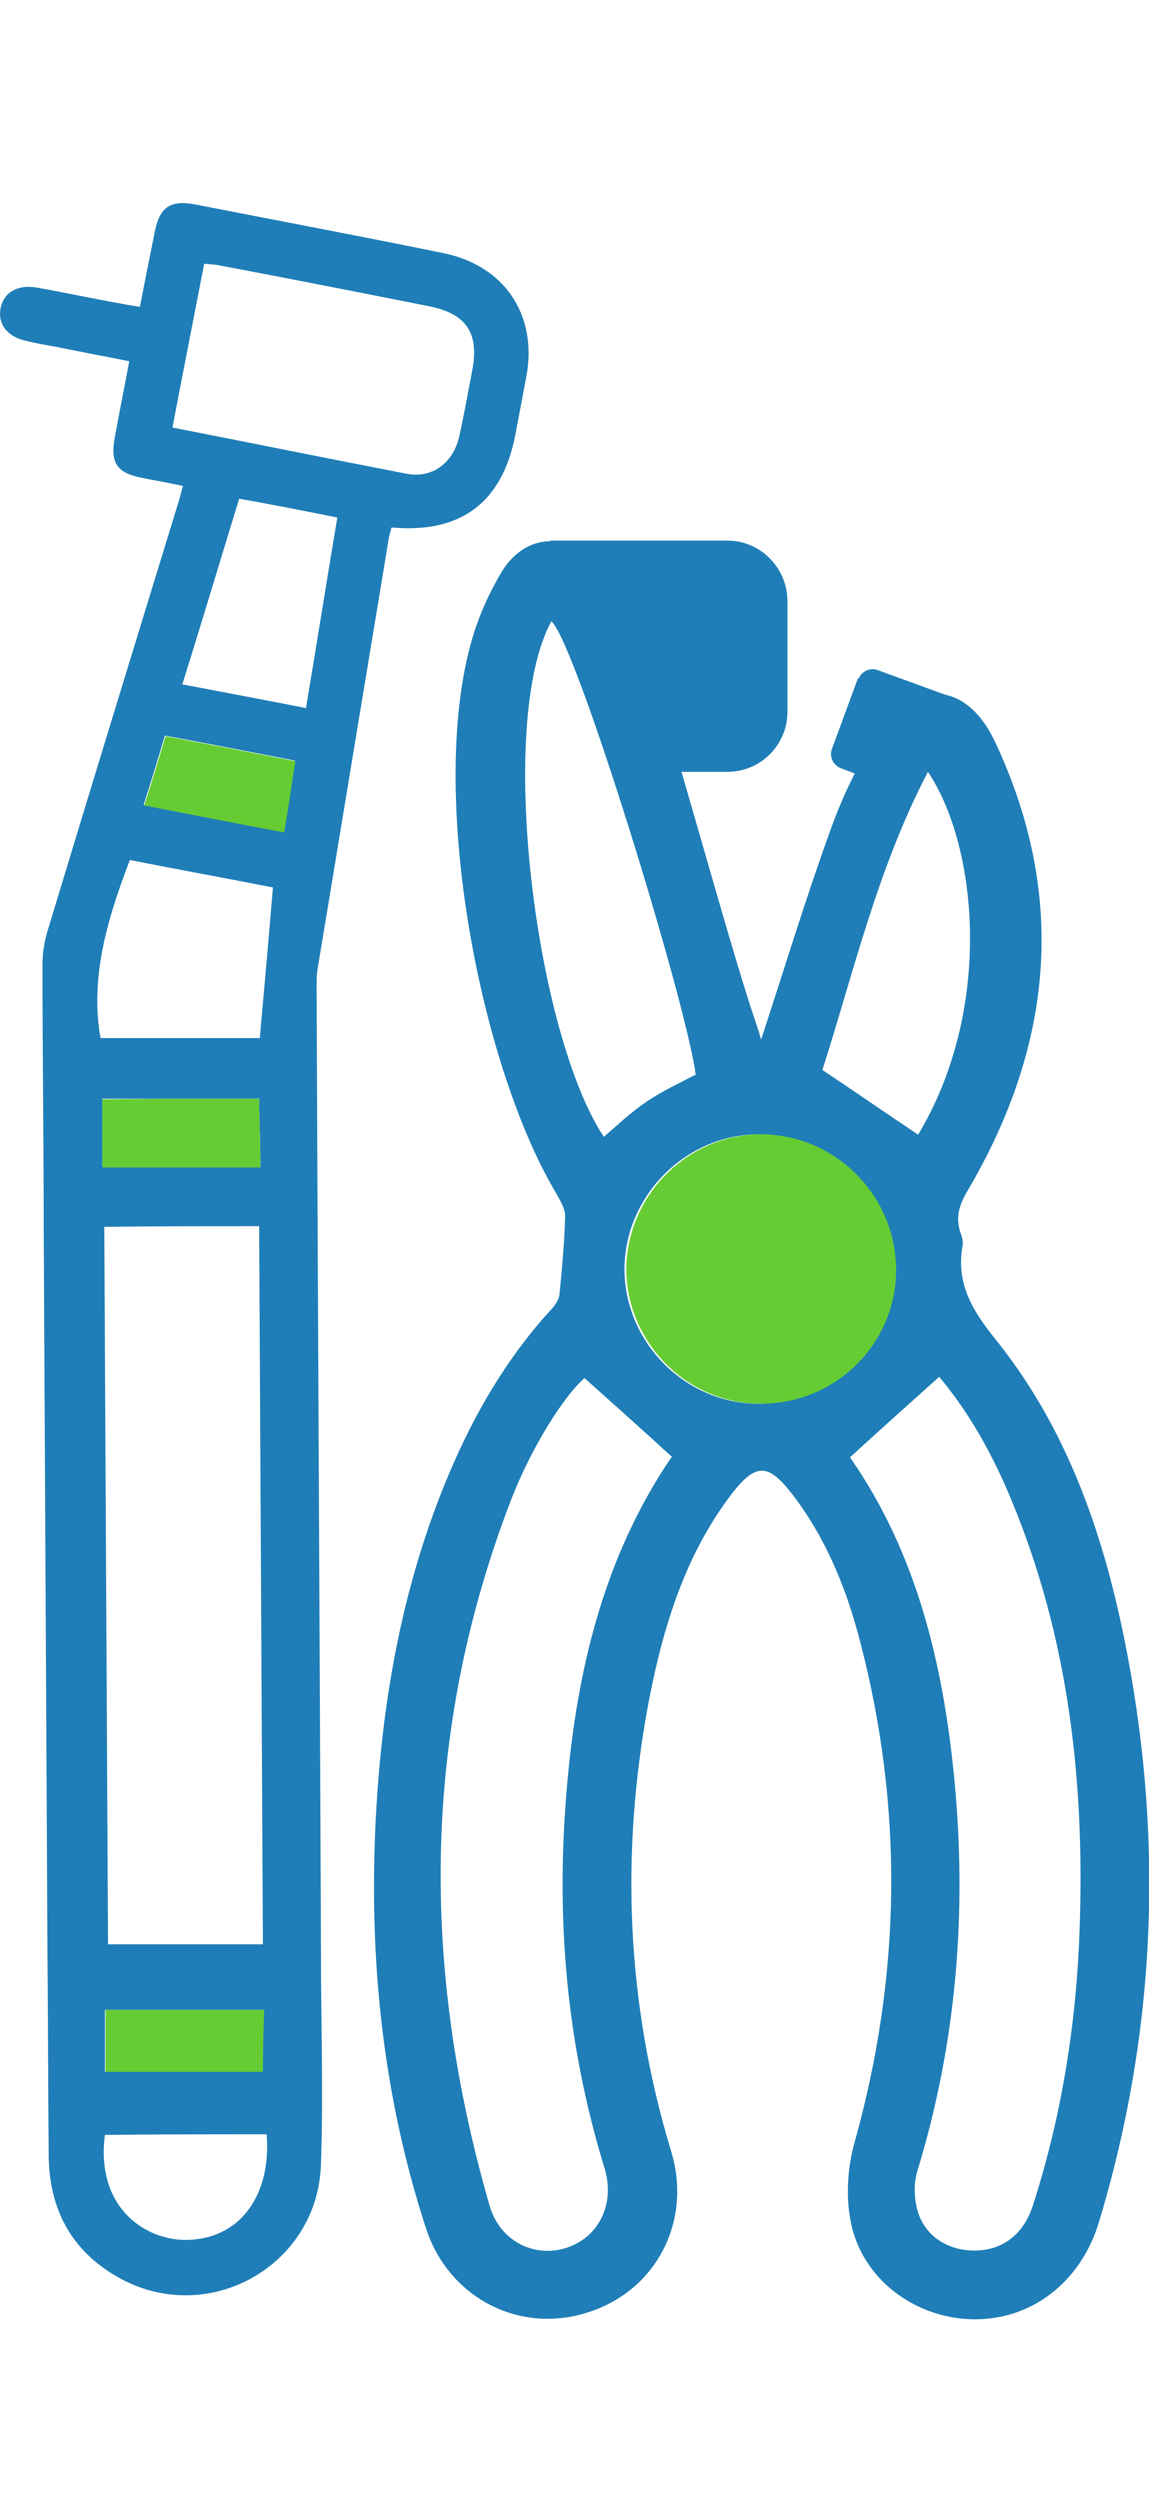
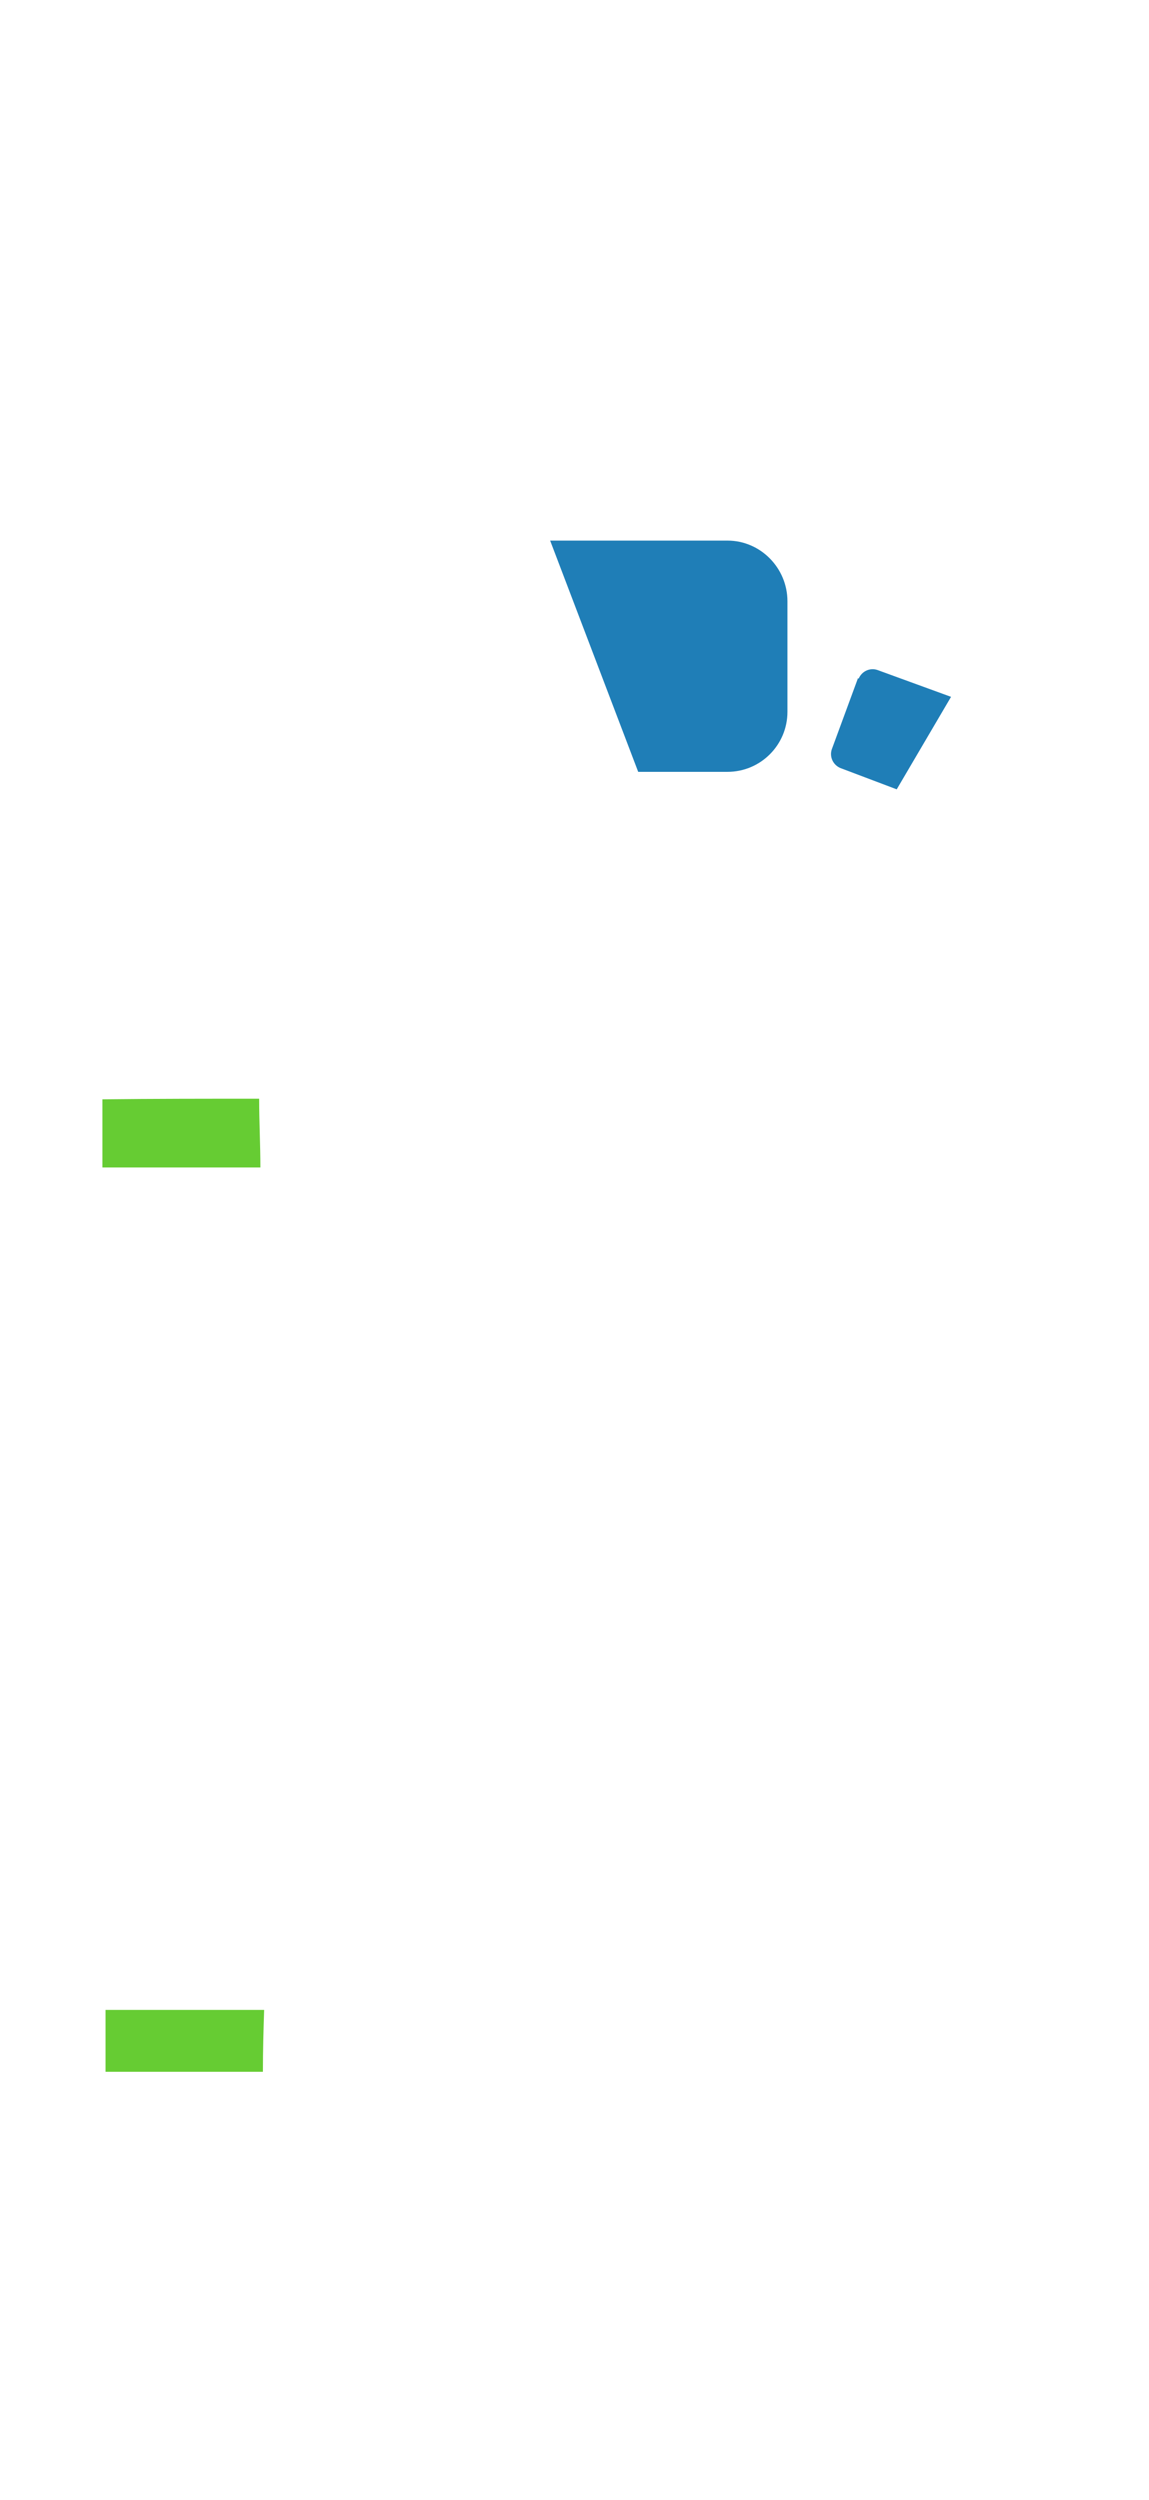
<svg xmlns="http://www.w3.org/2000/svg" id="Layer_2" data-name="Layer 2" viewBox="0 0 18.4 33.5" height="40">
  <defs>
    <style>
      .cls-1 {
        fill: #6c3;
      }

      .cls-2 {
        fill: #1f7eb7;
      }
    </style>
  </defs>
  <g id="Layer_1-2" data-name="Layer 1">
    <g>
-       <path class="cls-2" d="M2.95,4.53c-.23-.05-.45-.09-.66-.13-.42-.08-.53-.24-.45-.66,.07-.39,.15-.78,.23-1.21-.4-.08-.78-.15-1.17-.23-.17-.03-.34-.06-.5-.1C.11,2.13-.04,1.93,.01,1.68c.05-.25,.27-.38,.57-.33,.46,.08,.91,.18,1.37,.26,.09,.02,.18,.03,.29,.05,.08-.41,.16-.81,.24-1.21C2.56,.06,2.73-.05,3.12,.02c1.33,.26,2.66,.51,3.98,.78,.98,.2,1.51,.99,1.33,1.97-.06,.32-.12,.63-.18,.95-.21,1.07-.87,1.57-1.98,1.47-.01,.05-.03,.1-.04,.15-.38,2.3-.76,4.59-1.14,6.89-.02,.1-.02,.21-.02,.31,.02,5.14,.05,10.29,.07,15.43,0,1.14,.04,2.27,0,3.41-.05,1.61-1.77,2.59-3.19,1.84-.77-.41-1.15-1.07-1.17-1.94-.01-1.1-.01-2.2-.02-3.3-.02-3.86-.04-7.71-.06-11.57,0-1.41-.02-2.82-.02-4.23,0-.18,.03-.36,.08-.53,.69-2.28,1.39-4.56,2.09-6.84,.03-.09,.05-.18,.08-.29m-1.26,11.86c.02,3.83,.04,7.68,.06,11.48,.81,0,1.66,0,2.48,0-.02-3.82-.04-7.66-.06-11.49-.83,0-1.68,0-2.48,.01M2.76,3.59c1.27,.25,2.51,.5,3.75,.74,.41,.08,.74-.17,.84-.58,.08-.35,.14-.7,.21-1.06,.12-.61-.09-.92-.69-1.04-1.11-.22-2.22-.44-3.34-.65-.08-.02-.16-.02-.26-.03-.17,.88-.34,1.74-.51,2.63m1.61,7.35c-.76-.15-1.54-.29-2.29-.44-.37,.96-.64,1.9-.47,2.85,.86,0,1.72,0,2.55,0,.07-.77,.14-1.56,.21-2.4m1.03-5.93c-.55-.11-1.06-.21-1.57-.3-.31,1.01-.6,1.98-.91,2.97,.68,.13,1.32,.25,1.98,.38,.17-1.02,.33-2.02,.5-3.04M1.68,30.91c-.15,1.17,.65,1.68,1.29,1.68,.85,0,1.38-.69,1.3-1.69-.86,0-1.72,0-2.59,.01M4.14,14.33c-.83,0-1.67,0-2.5,0,0,.36,0,.74,0,1.09,.84,0,1.69,0,2.53,0,0-.37-.02-.73-.02-1.1M1.69,29.9c.88,0,1.73,0,2.52,0,0-.33,0-.7,.01-.99-.84,0-1.69,0-2.54,0,0,.32,0,.68,0,.99m.63-20.27c.77,.15,1.49,.29,2.23,.43,.07-.4,.12-.76,.18-1.14-.71-.14-1.38-.27-2.08-.4-.11,.38-.22,.73-.34,1.11" />
-       <path class="cls-2" d="M12.19,13.38c.38-1.16,.72-2.28,1.12-3.38,.2-.55,.46-1.09,.79-1.57,.58-.84,1.39-.75,1.83,.18,1.17,2.48,.93,4.88-.44,7.2-.13,.22-.19,.42-.11,.66,.03,.08,.05,.17,.03,.24-.1,.63,.2,1.06,.58,1.53,1.09,1.38,1.66,3,2.01,4.71,.64,3.15,.53,6.27-.4,9.35-.29,.97-1.09,1.58-2.03,1.56-.91-.02-1.75-.63-1.94-1.53-.09-.42-.06-.9,.06-1.32,.74-2.65,.78-5.31,.09-7.97-.22-.86-.55-1.68-1.1-2.39-.38-.49-.58-.49-.96,0-.75,.98-1.1,2.13-1.33,3.32-.46,2.43-.36,4.84,.36,7.21,.34,1.13-.26,2.25-1.37,2.58-1.08,.33-2.2-.25-2.56-1.36-.7-2.15-.92-4.36-.8-6.6,.11-2.02,.48-3.98,1.33-5.83,.38-.82,.85-1.58,1.46-2.25,.07-.07,.14-.17,.15-.26,.04-.42,.08-.84,.09-1.26,0-.11-.08-.24-.14-.35-1.29-2.16-2.15-6.86-1.23-9.23,.1-.25,.22-.5,.36-.73,.32-.52,.91-.65,1.36-.23,.31,.29,.61,.65,.76,1.05,.49,1.29,1.48,5.05,1.93,6.36,.03,.09,.06,.18,.1,.32m1.43,6.69c1.05,1.51,1.48,3.27,1.66,5.11,.21,2.14,.04,4.24-.59,6.3-.06,.19-.05,.43,0,.62,.11,.41,.48,.65,.91,.65,.46,0,.8-.26,.95-.75,.46-1.44,.69-2.91,.74-4.42,.08-2.35-.18-4.64-1.09-6.83-.3-.73-.68-1.41-1.16-1.98-.49,.44-.95,.85-1.43,1.29m-2.84,0c-.48-.44-.94-.85-1.41-1.27-.32,.28-.84,1.08-1.18,1.96-1.43,3.72-1.44,7.48-.34,11.28,.16,.56,.7,.84,1.22,.68s.8-.7,.62-1.28c-.54-1.76-.74-3.55-.65-5.38,.11-2.14,.51-4.21,1.72-5.99m1.39-.86c1.2,0,2.18-.95,2.18-2.14,0-1.17-.95-2.15-2.13-2.17-1.18-.02-2.18,.96-2.19,2.15,0,1.17,.96,2.15,2.13,2.16m2.57-4.3c1.2-1.99,.97-4.6,.16-5.81-.81,1.55-1.19,3.21-1.69,4.77,.54,.36,1.03,.7,1.54,1.04m-3.57-.97c-.15-1.15-1.91-6.89-2.31-7.25-.89,1.63-.25,6.61,.84,8.25,.22-.19,.43-.39,.68-.56,.25-.17,.53-.3,.8-.44" />
-       <path class="cls-2" d="M12.87,17.03c0,.38-.29,.68-.66,.69-.39,0-.7-.3-.69-.69,0-.38,.3-.67,.68-.67,.38,0,.67,.29,.67,.67" />
      <path class="cls-2" d="M11.65,9.1h-1.43l-1.41-3.7h2.84c.53,0,.96,.44,.96,.97v1.77c0,.53-.43,.96-.96,.96" />
      <path class="cls-2" d="M13.74,7.6l-.42,1.14c-.04,.12,.02,.25,.14,.3l.9,.34,.87-1.48-1.18-.43c-.12-.04-.25,.02-.3,.14" />
      <path class="cls-1" d="M4.14,14.33c-.83,0-1.67,0-2.5,.01,0,.36,0,.74,0,1.09,.84,0,1.69,0,2.53,0,0-.36-.02-.73-.02-1.1" />
      <path class="cls-1" d="M1.69,29.9c.88,0,1.73,0,2.52,0,0-.33,.01-.7,.02-.99-.84,0-1.69,0-2.54,0,0,.32,0,.68,0,.99" />
-       <path class="cls-1" d="M2.32,9.64c.77,.15,1.49,.29,2.23,.43,.07-.4,.12-.76,.18-1.14-.71-.14-1.38-.27-2.08-.4-.11,.38-.22,.73-.34,1.11" />
-       <path class="cls-1" d="M12.17,19.21c1.2,.01,2.18-.95,2.18-2.14,0-1.17-.95-2.15-2.13-2.17-1.18-.02-2.18,.96-2.19,2.15,0,1.17,.96,2.15,2.13,2.16" />
    </g>
  </g>
</svg>